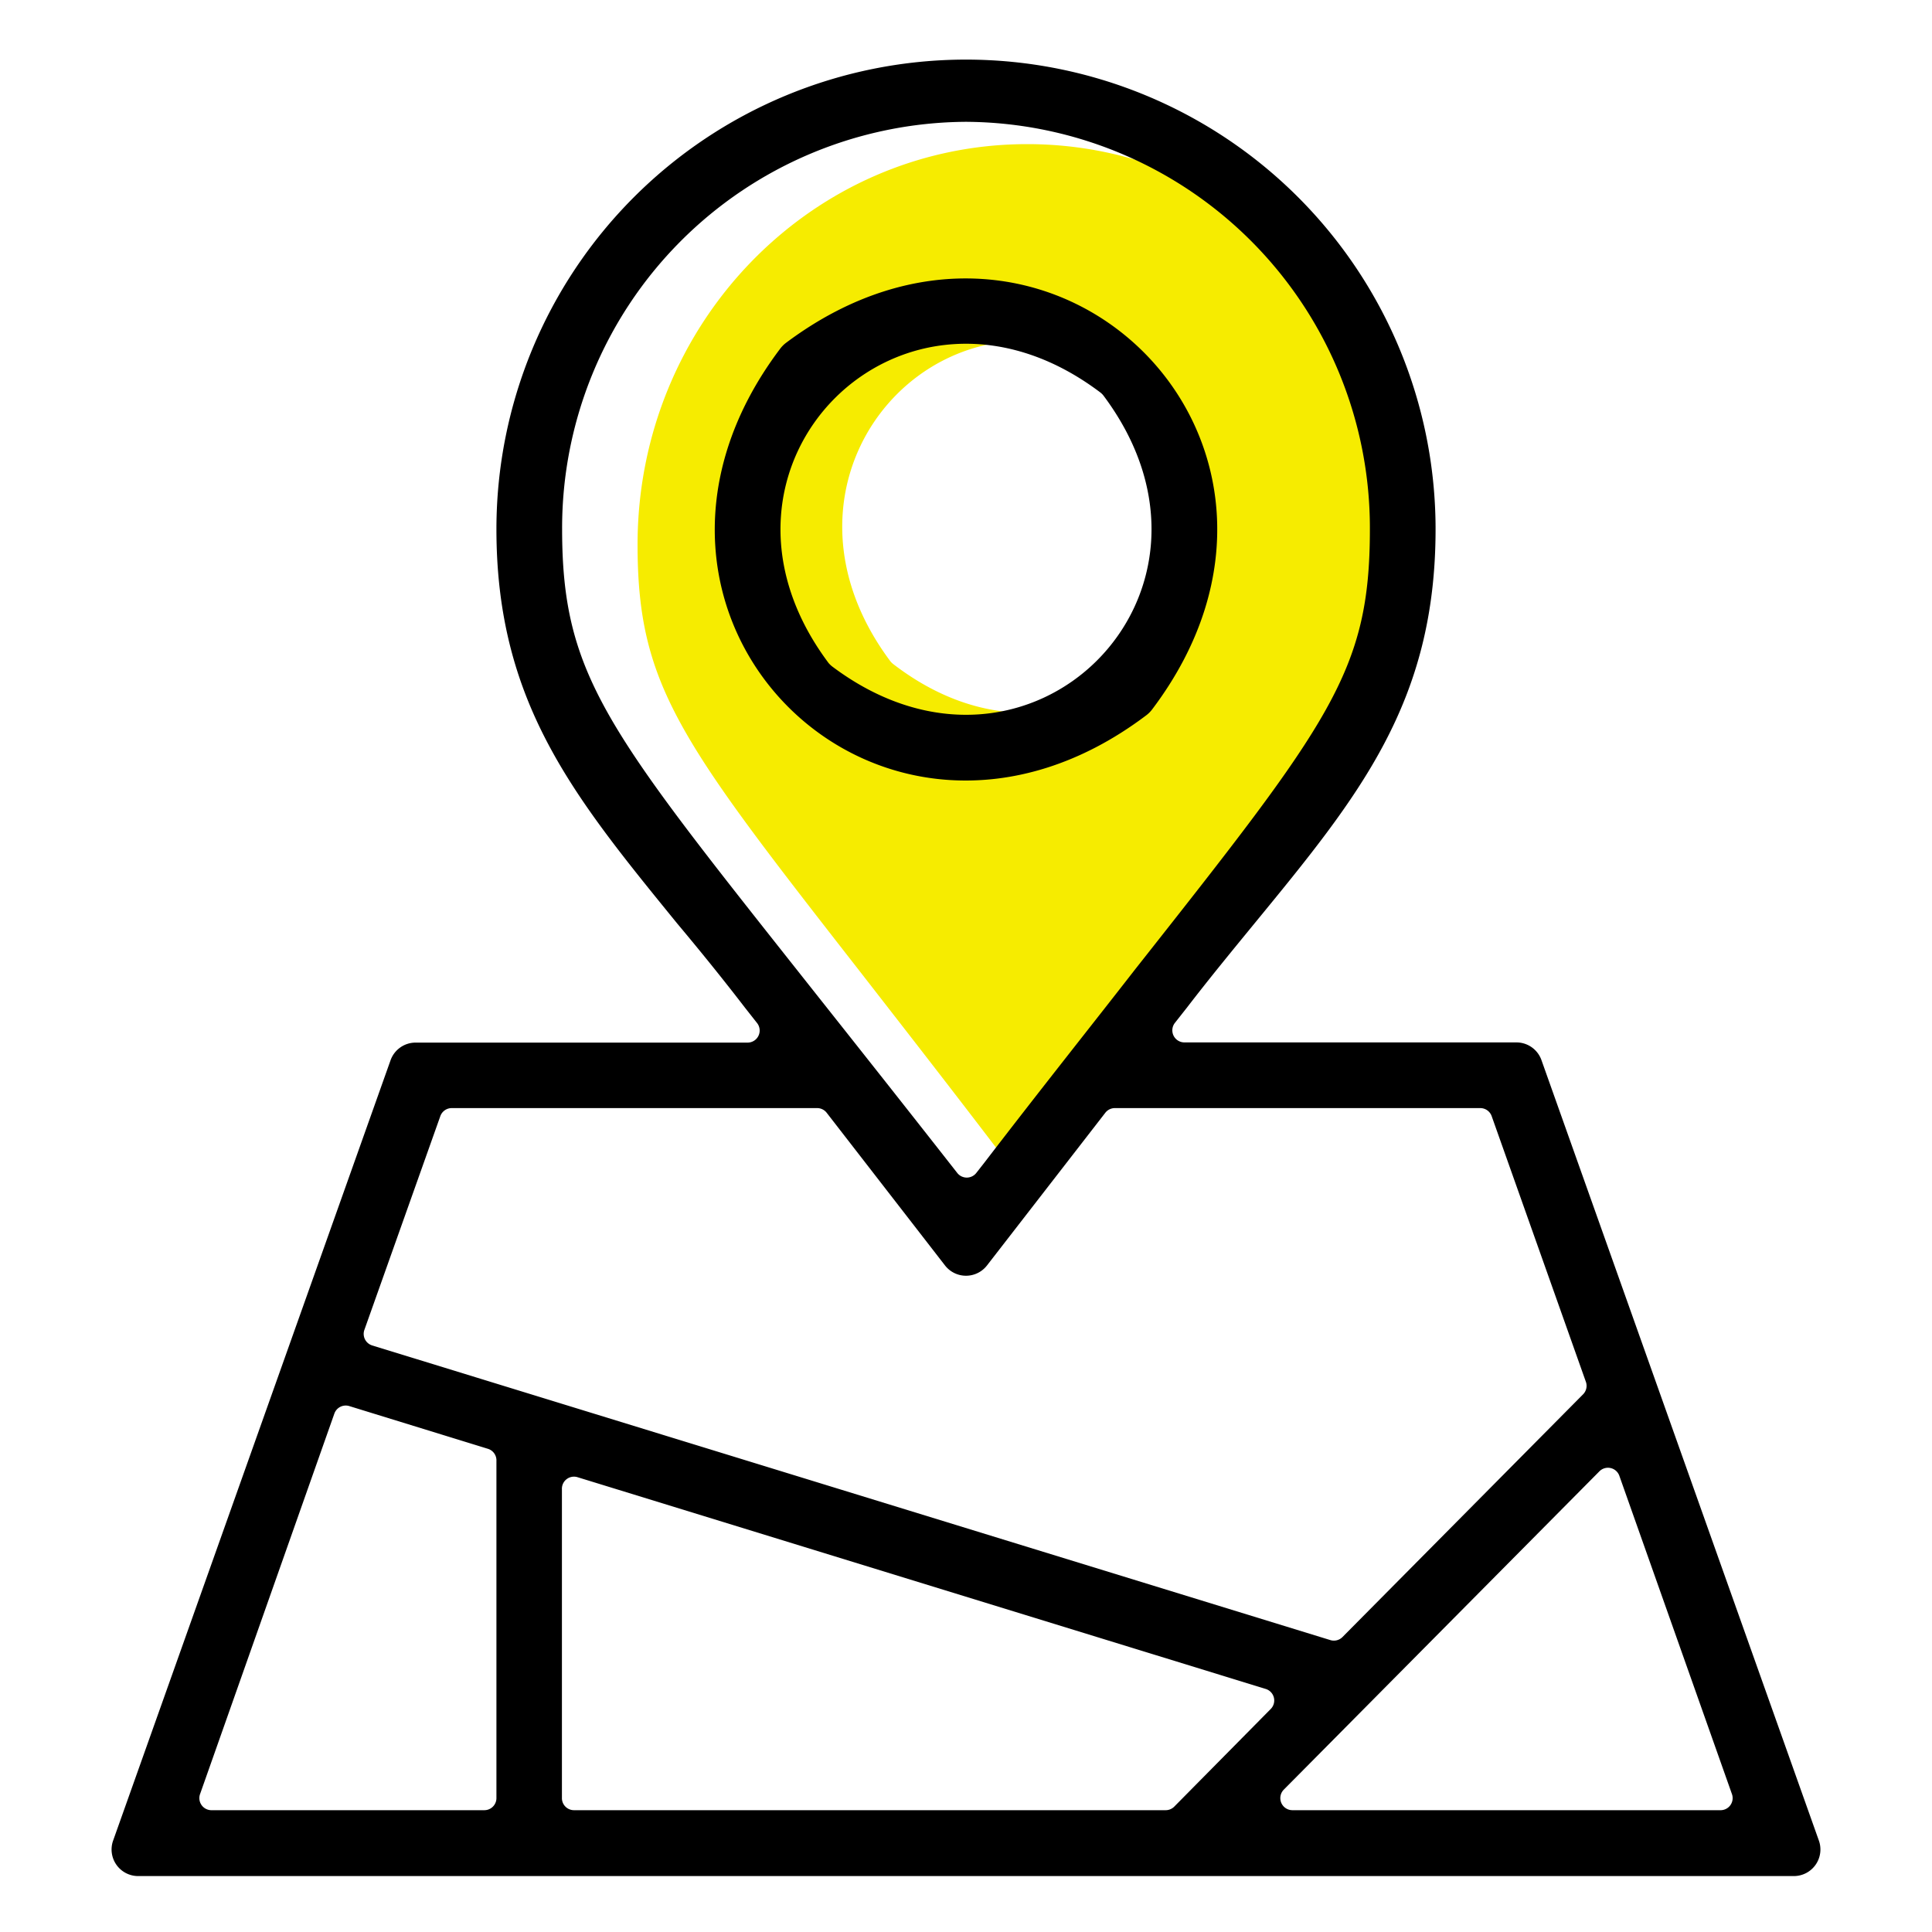
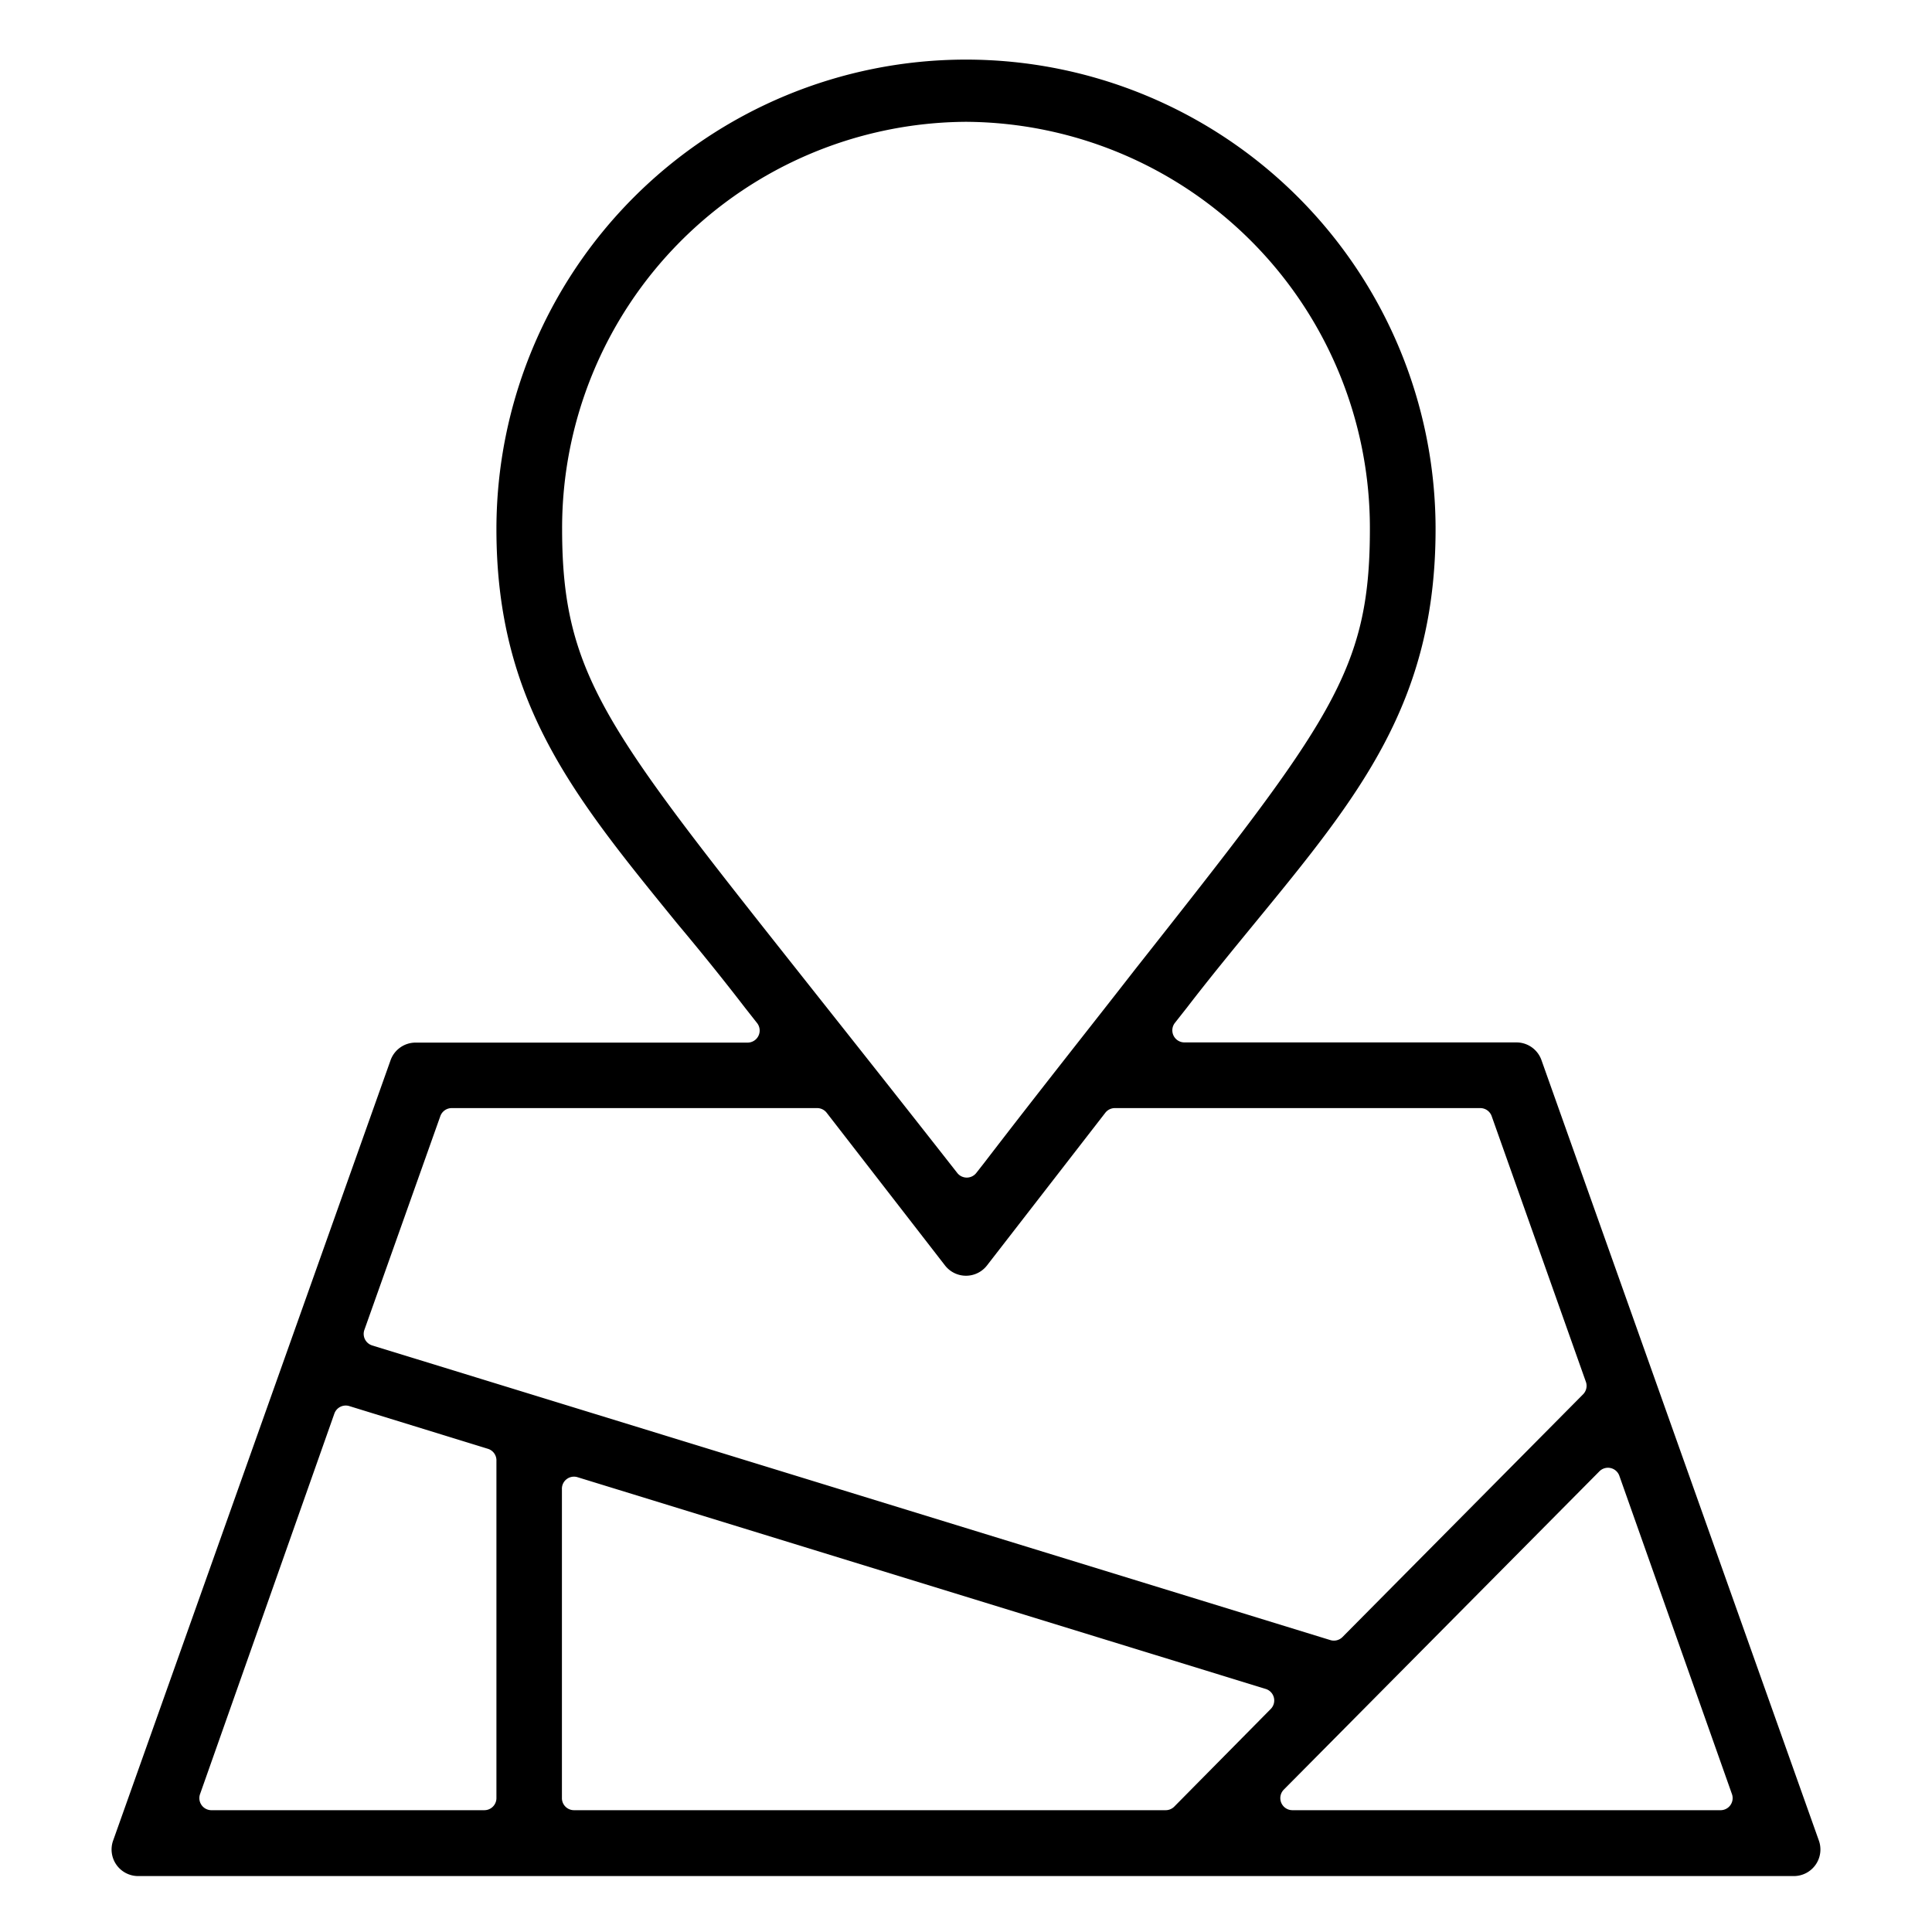
<svg xmlns="http://www.w3.org/2000/svg" width="100" height="100" viewBox="0 0 100 100">
  <defs>
    <style>.a{fill:#f6ec00;}.b{stroke:#000;stroke-miterlimit:10;stroke-width:0.75px;}</style>
  </defs>
-   <path class="a" d="M53.17,7.46C42,7.46,33,16.76,33,28.19c0,7.33,2.21,10.17,11.53,22.12,2.16,2.78,4.62,5.93,7.56,9.79l.38.49a.94.94,0,0,0,1.5,0l.38-.49c2.87-3.78,5.33-6.93,7.41-9.61,9.67-12.45,11.68-15,11.68-22.3C73.39,16.76,64.32,7.46,53.17,7.46ZM46.27,34.4a.92.92,0,0,1-.22-.22C38.5,24,49.85,12.45,59.88,20.12a1.15,1.15,0,0,1,.22.22C67.64,30.54,56.3,42.07,46.27,34.4Z" />
-   <path class="b" d="M59.11,36.72c-13.39,10.12-28.56-5-18.44-18.43a1.2,1.2,0,0,1,.22-.23C54.28,8,69.45,23.12,59.33,36.5A1.15,1.15,0,0,1,59.11,36.72ZM57.16,20C46.61,12.06,34.67,24,42.6,34.56a1.75,1.75,0,0,0,.24.23c10.55,7.94,22.49-4,14.56-14.56A1.31,1.31,0,0,0,57.16,20Z" />
  <path class="b" d="M6.21,95.39,20.57,55a1,1,0,0,1,.94-.66H38.69a1,1,0,0,0,.79-1.62l-.63-.8c-1.2-1.56-2.37-3-3.51-4.36C30,41,26.07,36.23,26.07,27.39a23.93,23.93,0,1,1,47.86,0c0,8.84-3.89,13.59-9.28,20.16-1.13,1.38-2.3,2.8-3.5,4.36l-.63.8a1,1,0,0,0,.79,1.62H78.49a1,1,0,0,1,.94.66l14.36,40.4a1,1,0,0,1-.94,1.34H7.15A1,1,0,0,1,6.21,95.39Zm60.68-1.32h22.2A1,1,0,0,0,90,92.74L84.17,76.26a1,1,0,0,0-1.65-.37L66.18,92.37A1,1,0,0,0,66.89,94.07Zm-37.17,0H60.33a1,1,0,0,0,.71-.29l5-5.06a1,1,0,0,0-.42-1.66L30,76.1a1,1,0,0,0-1.29,1v16A1,1,0,0,0,29.72,94.07Zm-18.81,0H25.07a1,1,0,0,0,1-1V75.63a1,1,0,0,0-.71-1l-7.17-2.21a1,1,0,0,0-1.24.63L10,92.74A1,1,0,0,0,10.91,94.07ZM19.16,70,68.75,85.25a1,1,0,0,0,1-.25L82.21,72.43a1,1,0,0,0,.24-1L77.56,57.64a1,1,0,0,0-.94-.66H57.71a1,1,0,0,0-.79.38l-6.13,7.91a1,1,0,0,1-1.58,0l-6.13-7.91a1,1,0,0,0-.79-.38H23.38a1,1,0,0,0-.94.66L18.51,68.7A1,1,0,0,0,19.16,70ZM50,5.93A21.4,21.4,0,0,0,28.72,27.39c0,7.59,2.33,10.53,12.13,22.91,2.28,2.88,4.87,6.14,8,10.13l.4.51a1,1,0,0,0,1.58,0l.4-.51c3-3.91,5.6-7.17,7.8-10C69.16,37.59,71.28,34.91,71.28,27.39A21.4,21.4,0,0,0,50,5.93Z" />
</svg>